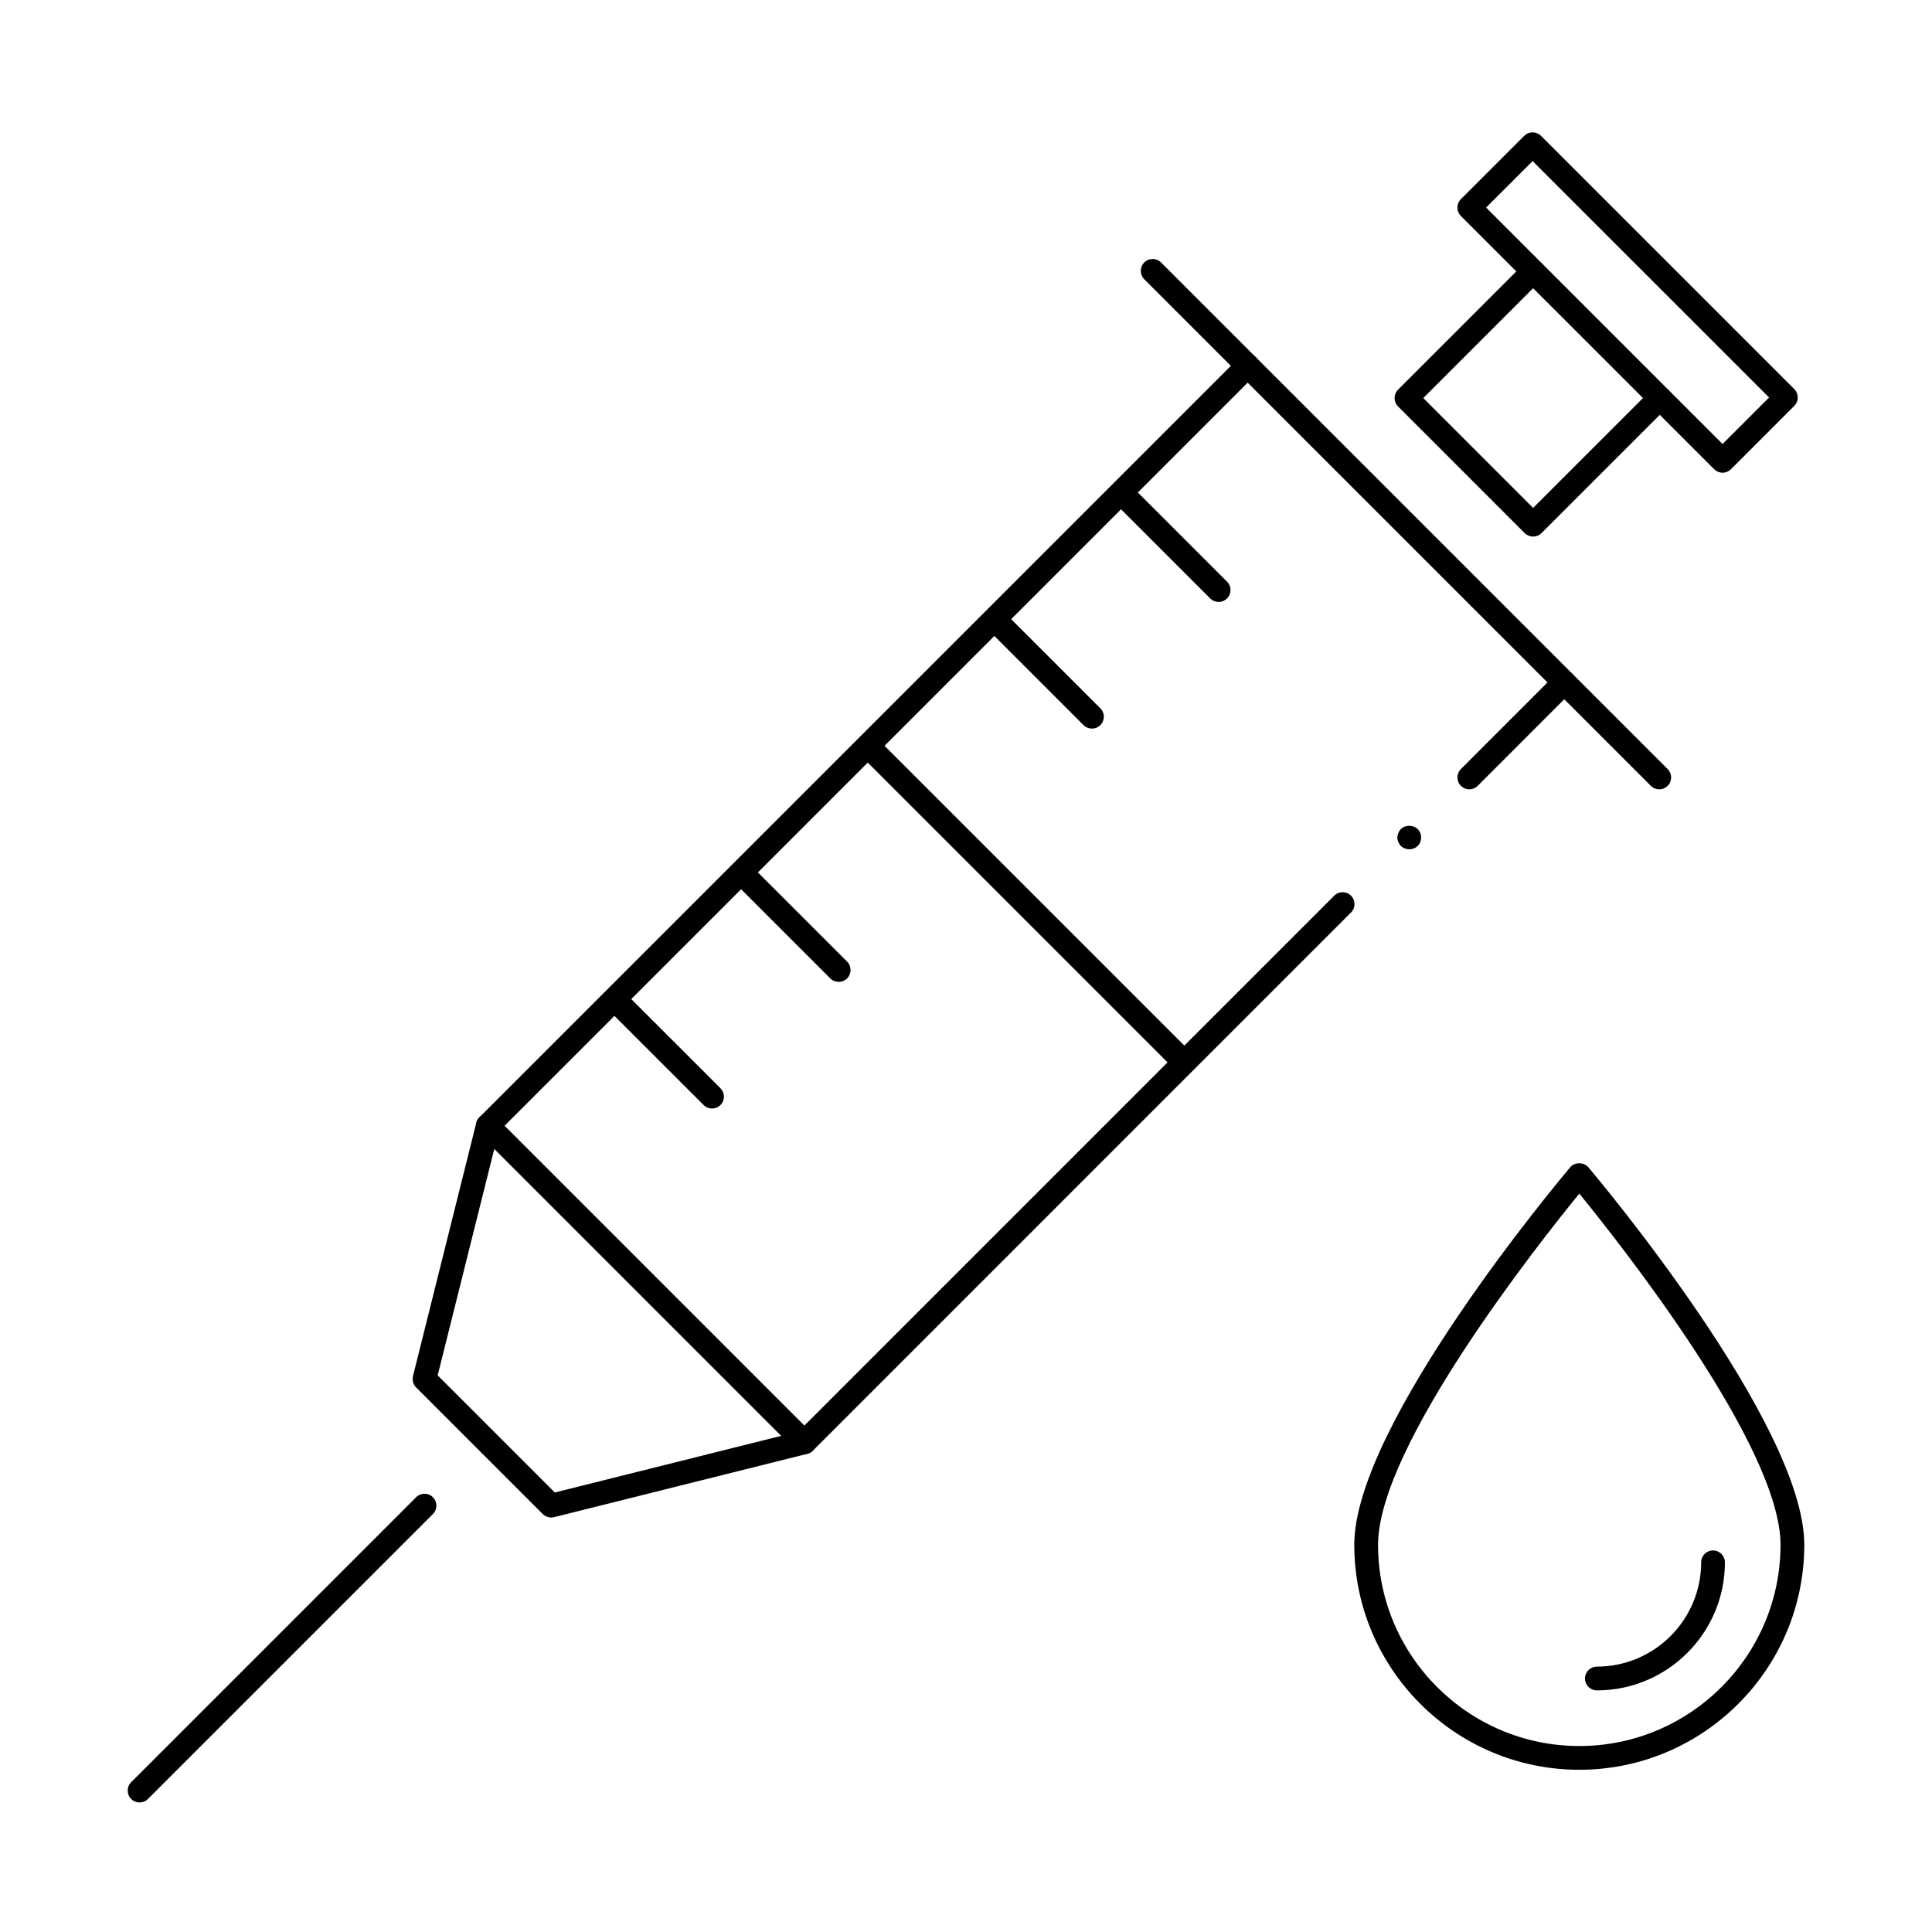
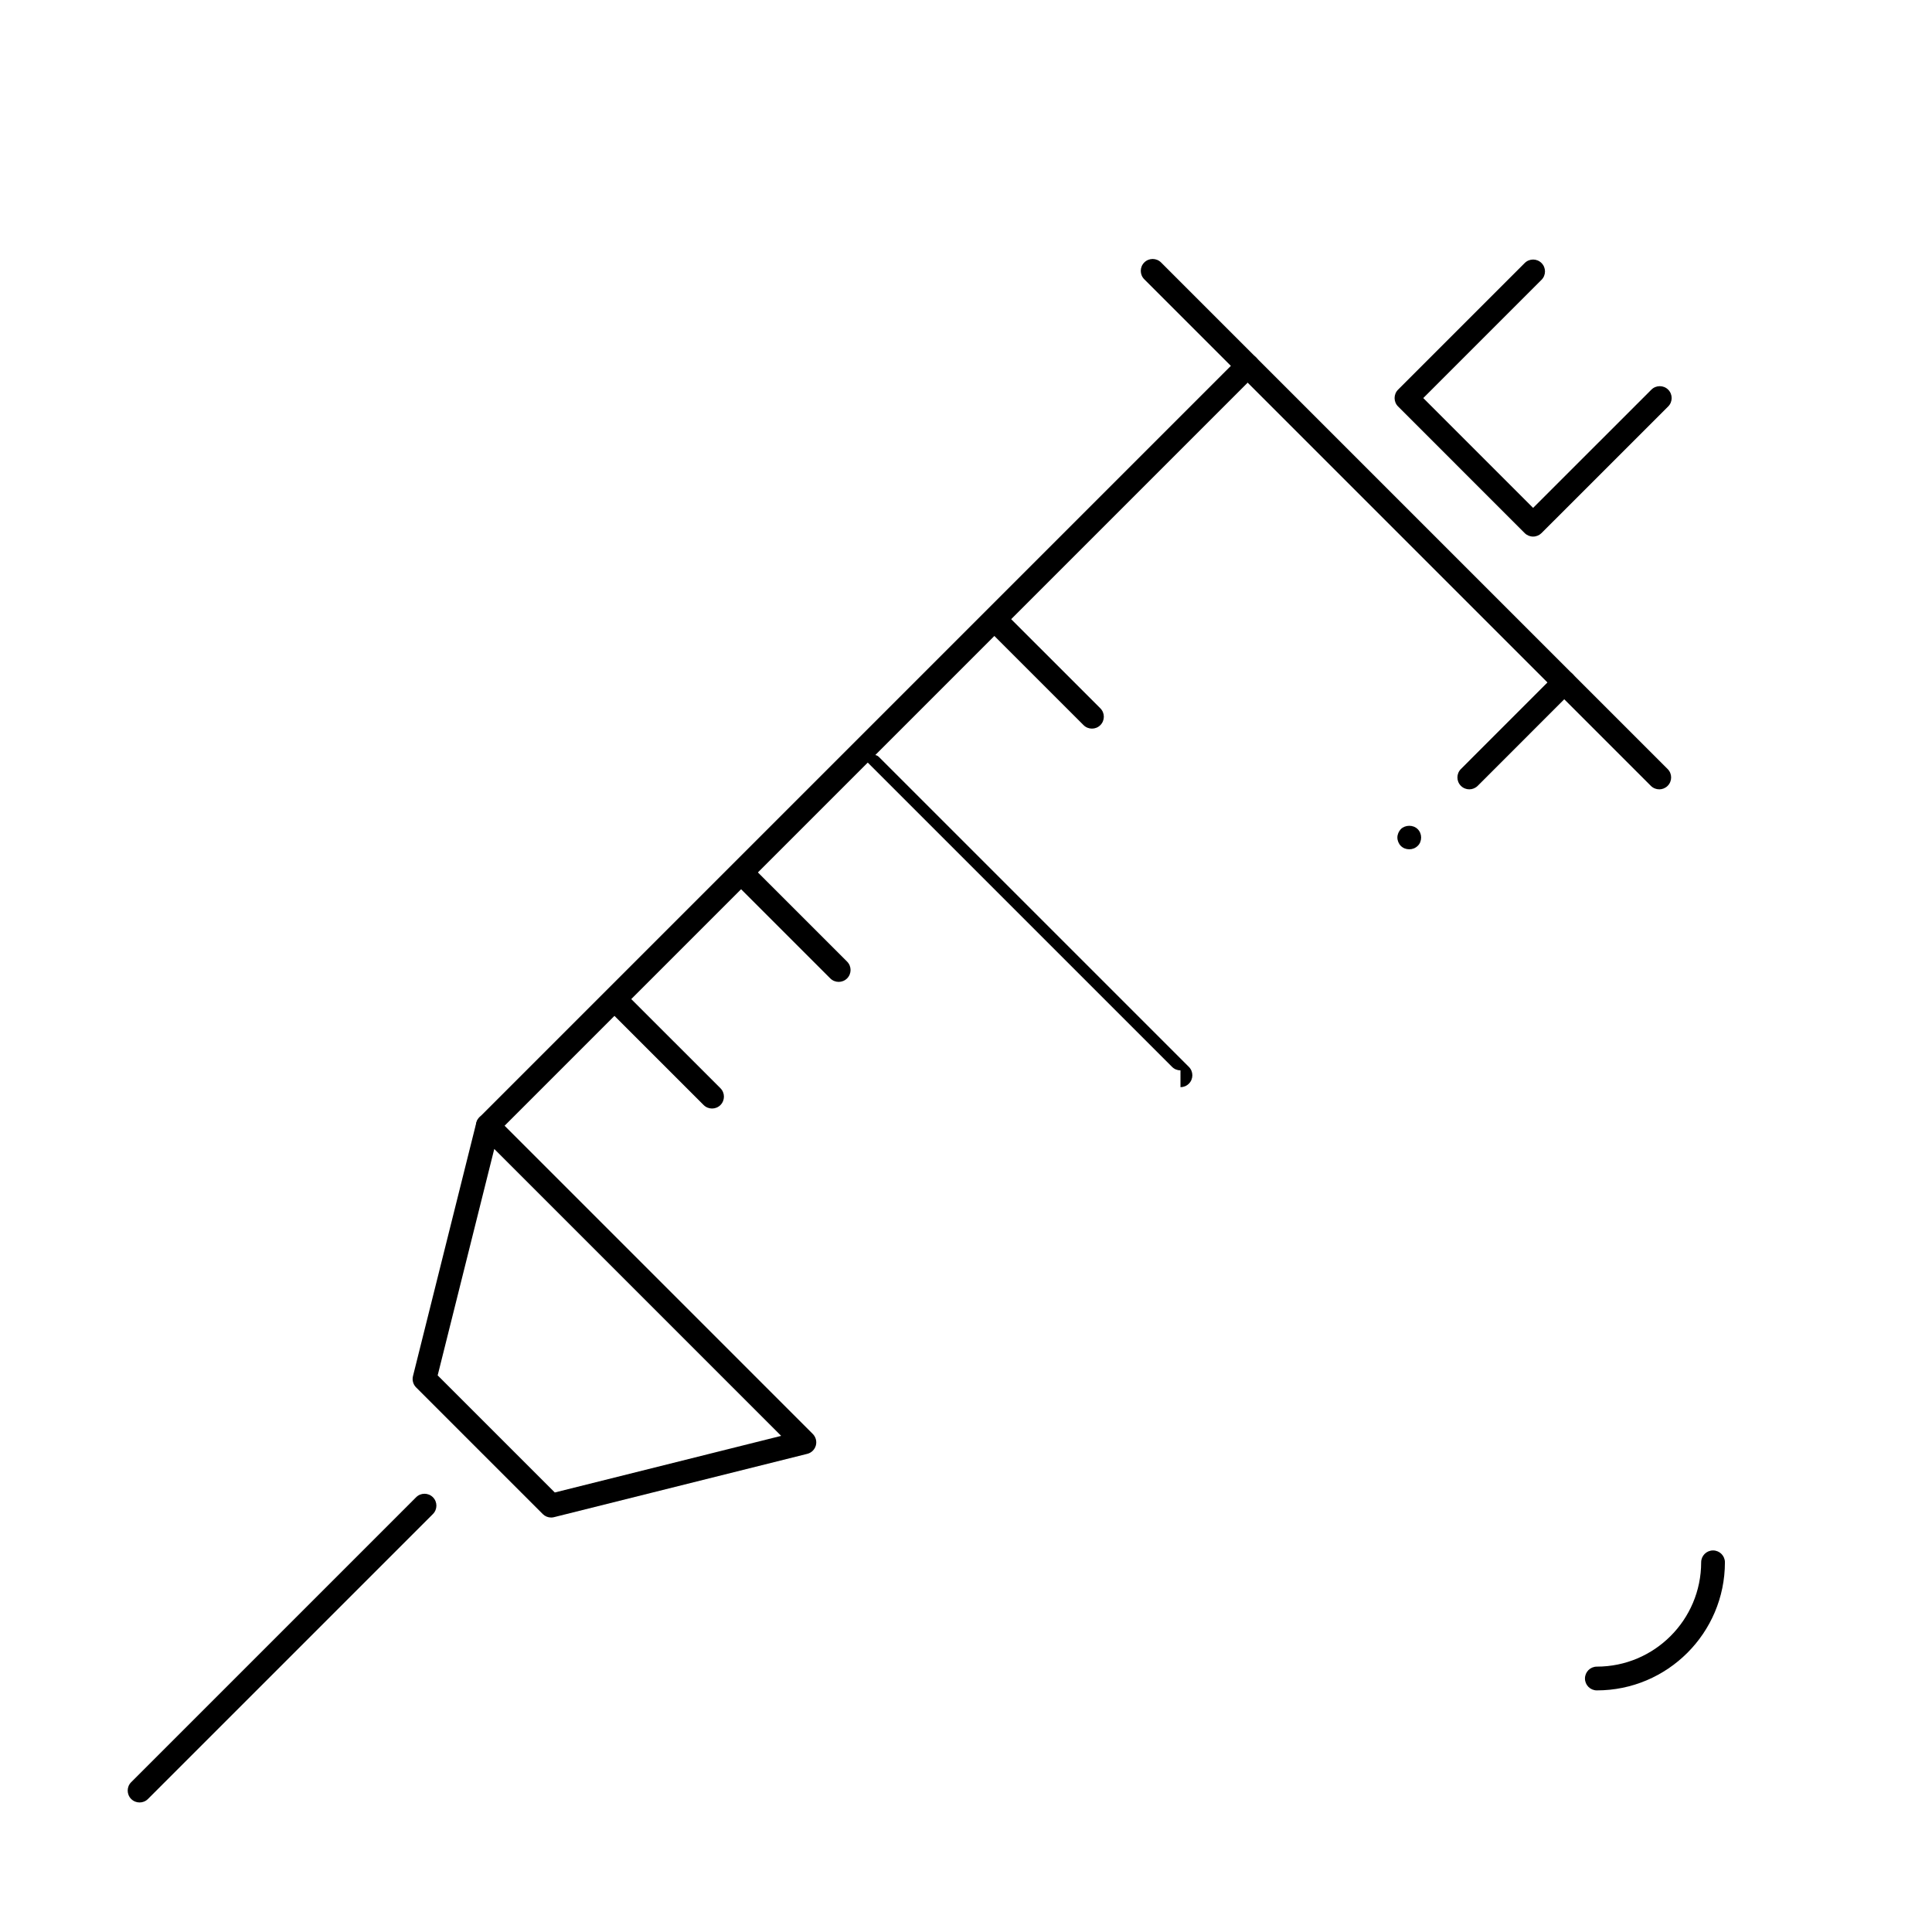
<svg xmlns="http://www.w3.org/2000/svg" fill="#000000" width="800px" height="800px" version="1.1" viewBox="144 144 512 512">
  <g>
-     <path d="m600.5 269.27c-0.836 0-1.637-0.332-2.227-0.922l-67.125-67.117c-0.59-0.59-0.922-1.391-0.922-2.227 0-0.836 0.332-1.637 0.922-2.227l16.781-16.777c1.23-1.23 3.223-1.23 4.453 0l67.117 67.113c1.23 1.23 1.23 3.223 0 4.453l-16.777 16.781c-0.586 0.59-1.387 0.922-2.223 0.922zm-62.668-70.266 62.668 62.664 12.324-12.328-62.664-62.656z" />
    <path d="m550.29 286.2c-0.836 0-1.637-0.332-2.227-0.922l-33.559-33.562c-1.23-1.23-1.23-3.223 0-4.453l33.559-33.559c1.23-1.23 3.223-1.23 4.453 0s1.23 3.223 0 4.453l-31.332 31.332 29.105 29.109 31.344-31.336c1.23-1.23 3.223-1.23 4.453 0 1.23 1.23 1.23 3.223 0 4.453l-33.57 33.562c-0.59 0.59-1.391 0.922-2.227 0.922z" />
    <path d="m273.28 445.47c-0.805 0-1.613-0.309-2.227-0.922-1.23-1.23-1.23-3.223 0-4.453l201.37-201.37c1.23-1.23 3.223-1.23 4.453 0s1.23 3.223 0 4.453l-201.37 201.37c-0.617 0.613-1.422 0.922-2.227 0.922z" />
-     <path d="m357.18 529.38c-0.805 0-1.613-0.309-2.227-0.922-1.23-1.23-1.23-3.223 0-4.453l142.63-142.64c1.23-1.23 3.223-1.23 4.453 0 1.23 1.23 1.23 3.223 0 4.453l-142.63 142.64c-0.613 0.613-1.414 0.922-2.227 0.922z" />
    <path d="m533.38 353.18c-0.805 0-1.613-0.309-2.227-0.922-1.23-1.23-1.23-3.223 0-4.453l25.164-25.172c1.23-1.23 3.223-1.23 4.453 0 1.23 1.23 1.23 3.223 0 4.453l-25.164 25.172c-0.621 0.609-1.422 0.922-2.227 0.922z" />
    <path d="m583.72 353.18c-0.805 0-1.613-0.309-2.227-0.922l-134.25-134.25c-1.23-1.23-1.23-3.223 0-4.453 1.23-1.23 3.223-1.23 4.453 0l134.25 134.25c1.23 1.23 1.23 3.223 0 4.453-0.617 0.613-1.422 0.926-2.227 0.926z" />
    <path d="m290.06 546.16c-0.828 0-1.629-0.324-2.227-0.922l-33.559-33.559c-0.781-0.781-1.098-1.914-0.832-2.988l16.777-67.129c0.277-1.102 1.125-1.969 2.211-2.273 1.094-0.301 2.266 0.012 3.066 0.812l83.898 83.906c0.801 0.801 1.113 1.977 0.812 3.066-0.309 1.094-1.168 1.941-2.273 2.211l-67.117 16.781c-0.246 0.062-0.508 0.094-0.758 0.094zm-30.074-37.672 31.039 31.035 59.992-15-76.031-76.039z" />
    <path d="m180.99 621.67c-0.805 0-1.613-0.309-2.227-0.922-1.23-1.23-1.23-3.223 0-4.453l75.512-75.512c1.23-1.23 3.223-1.23 4.453 0 1.23 1.23 1.23 3.223 0 4.453l-75.512 75.508c-0.613 0.621-1.422 0.926-2.227 0.926z" />
    <path d="m332.7 437.77c-0.805 0-1.613-0.309-2.227-0.922l-25.176-25.172c-1.23-1.23-1.23-3.223 0-4.453 1.23-1.23 3.223-1.23 4.453 0l25.176 25.172c1.23 1.23 1.23 3.223 0 4.453-0.613 0.613-1.422 0.922-2.227 0.922z" />
    <path d="m366.26 404.21c-0.805 0-1.613-0.309-2.227-0.922l-25.176-25.176c-1.23-1.23-1.23-3.223 0-4.453 1.23-1.23 3.223-1.23 4.453 0l25.176 25.176c1.23 1.23 1.23 3.223 0 4.453-0.613 0.613-1.418 0.922-2.227 0.922z" />
    <path d="m433.38 337.09c-0.805 0-1.613-0.309-2.227-0.922l-25.176-25.172c-1.23-1.23-1.23-3.223 0-4.453 1.23-1.23 3.223-1.23 4.453 0l25.176 25.172c1.23 1.23 1.23 3.223 0 4.453-0.617 0.617-1.418 0.922-2.227 0.922z" />
-     <path d="m466.95 303.52c-0.805 0-1.613-0.309-2.227-0.922l-25.176-25.172c-1.23-1.23-1.23-3.223 0-4.453 1.23-1.23 3.223-1.23 4.453 0l25.176 25.172c1.23 1.23 1.23 3.223 0 4.453-0.621 0.613-1.422 0.922-2.227 0.922z" />
-     <path d="m456.84 427.66c-0.805 0-1.613-0.309-2.227-0.922l-82.191-82.184c-1.23-1.23-1.23-3.223 0-4.453s3.223-1.23 4.453 0l82.188 82.18c1.23 1.23 1.23 3.223 0 4.453-0.613 0.617-1.418 0.926-2.223 0.926z" />
+     <path d="m456.84 427.66c-0.805 0-1.613-0.309-2.227-0.922l-82.191-82.184s3.223-1.23 4.453 0l82.188 82.18c1.23 1.23 1.23 3.223 0 4.453-0.613 0.617-1.418 0.926-2.223 0.926z" />
    <path d="m517.49 369.07c-0.855 0-1.664-0.301-2.266-0.906-0.555-0.555-0.906-1.41-0.906-2.215 0-0.805 0.352-1.613 0.906-2.215 1.16-1.16 3.273-1.211 4.484 0 0.605 0.605 0.906 1.41 0.906 2.215 0 0.805-0.301 1.664-0.906 2.215-0.609 0.602-1.414 0.906-2.219 0.906z" />
-     <path d="m562.53 613.01c-32.879 0-59.633-26.754-59.633-59.633 0-31.98 54.891-97.281 57.223-100.04 1.199-1.414 3.613-1.414 4.812 0 2.332 2.762 57.223 68.059 57.223 100.04 0 32.883-26.75 59.633-59.625 59.633zm0-152.69c-10.691 13.094-53.332 66.965-53.332 93.062 0 29.406 23.926 53.332 53.332 53.332 29.402 0 53.324-23.926 53.332-53.332 0-26.098-42.637-79.965-53.332-93.062z" />
    <path d="m567.18 591.97c-1.738 0-3.148-1.41-3.148-3.148 0-1.738 1.41-3.148 3.148-3.148 15.246 0 27.645-12.398 27.645-27.645 0-1.738 1.41-3.148 3.148-3.148 1.738 0 3.148 1.41 3.148 3.148 0 18.723-15.227 33.941-33.941 33.941z" />
  </g>
</svg>